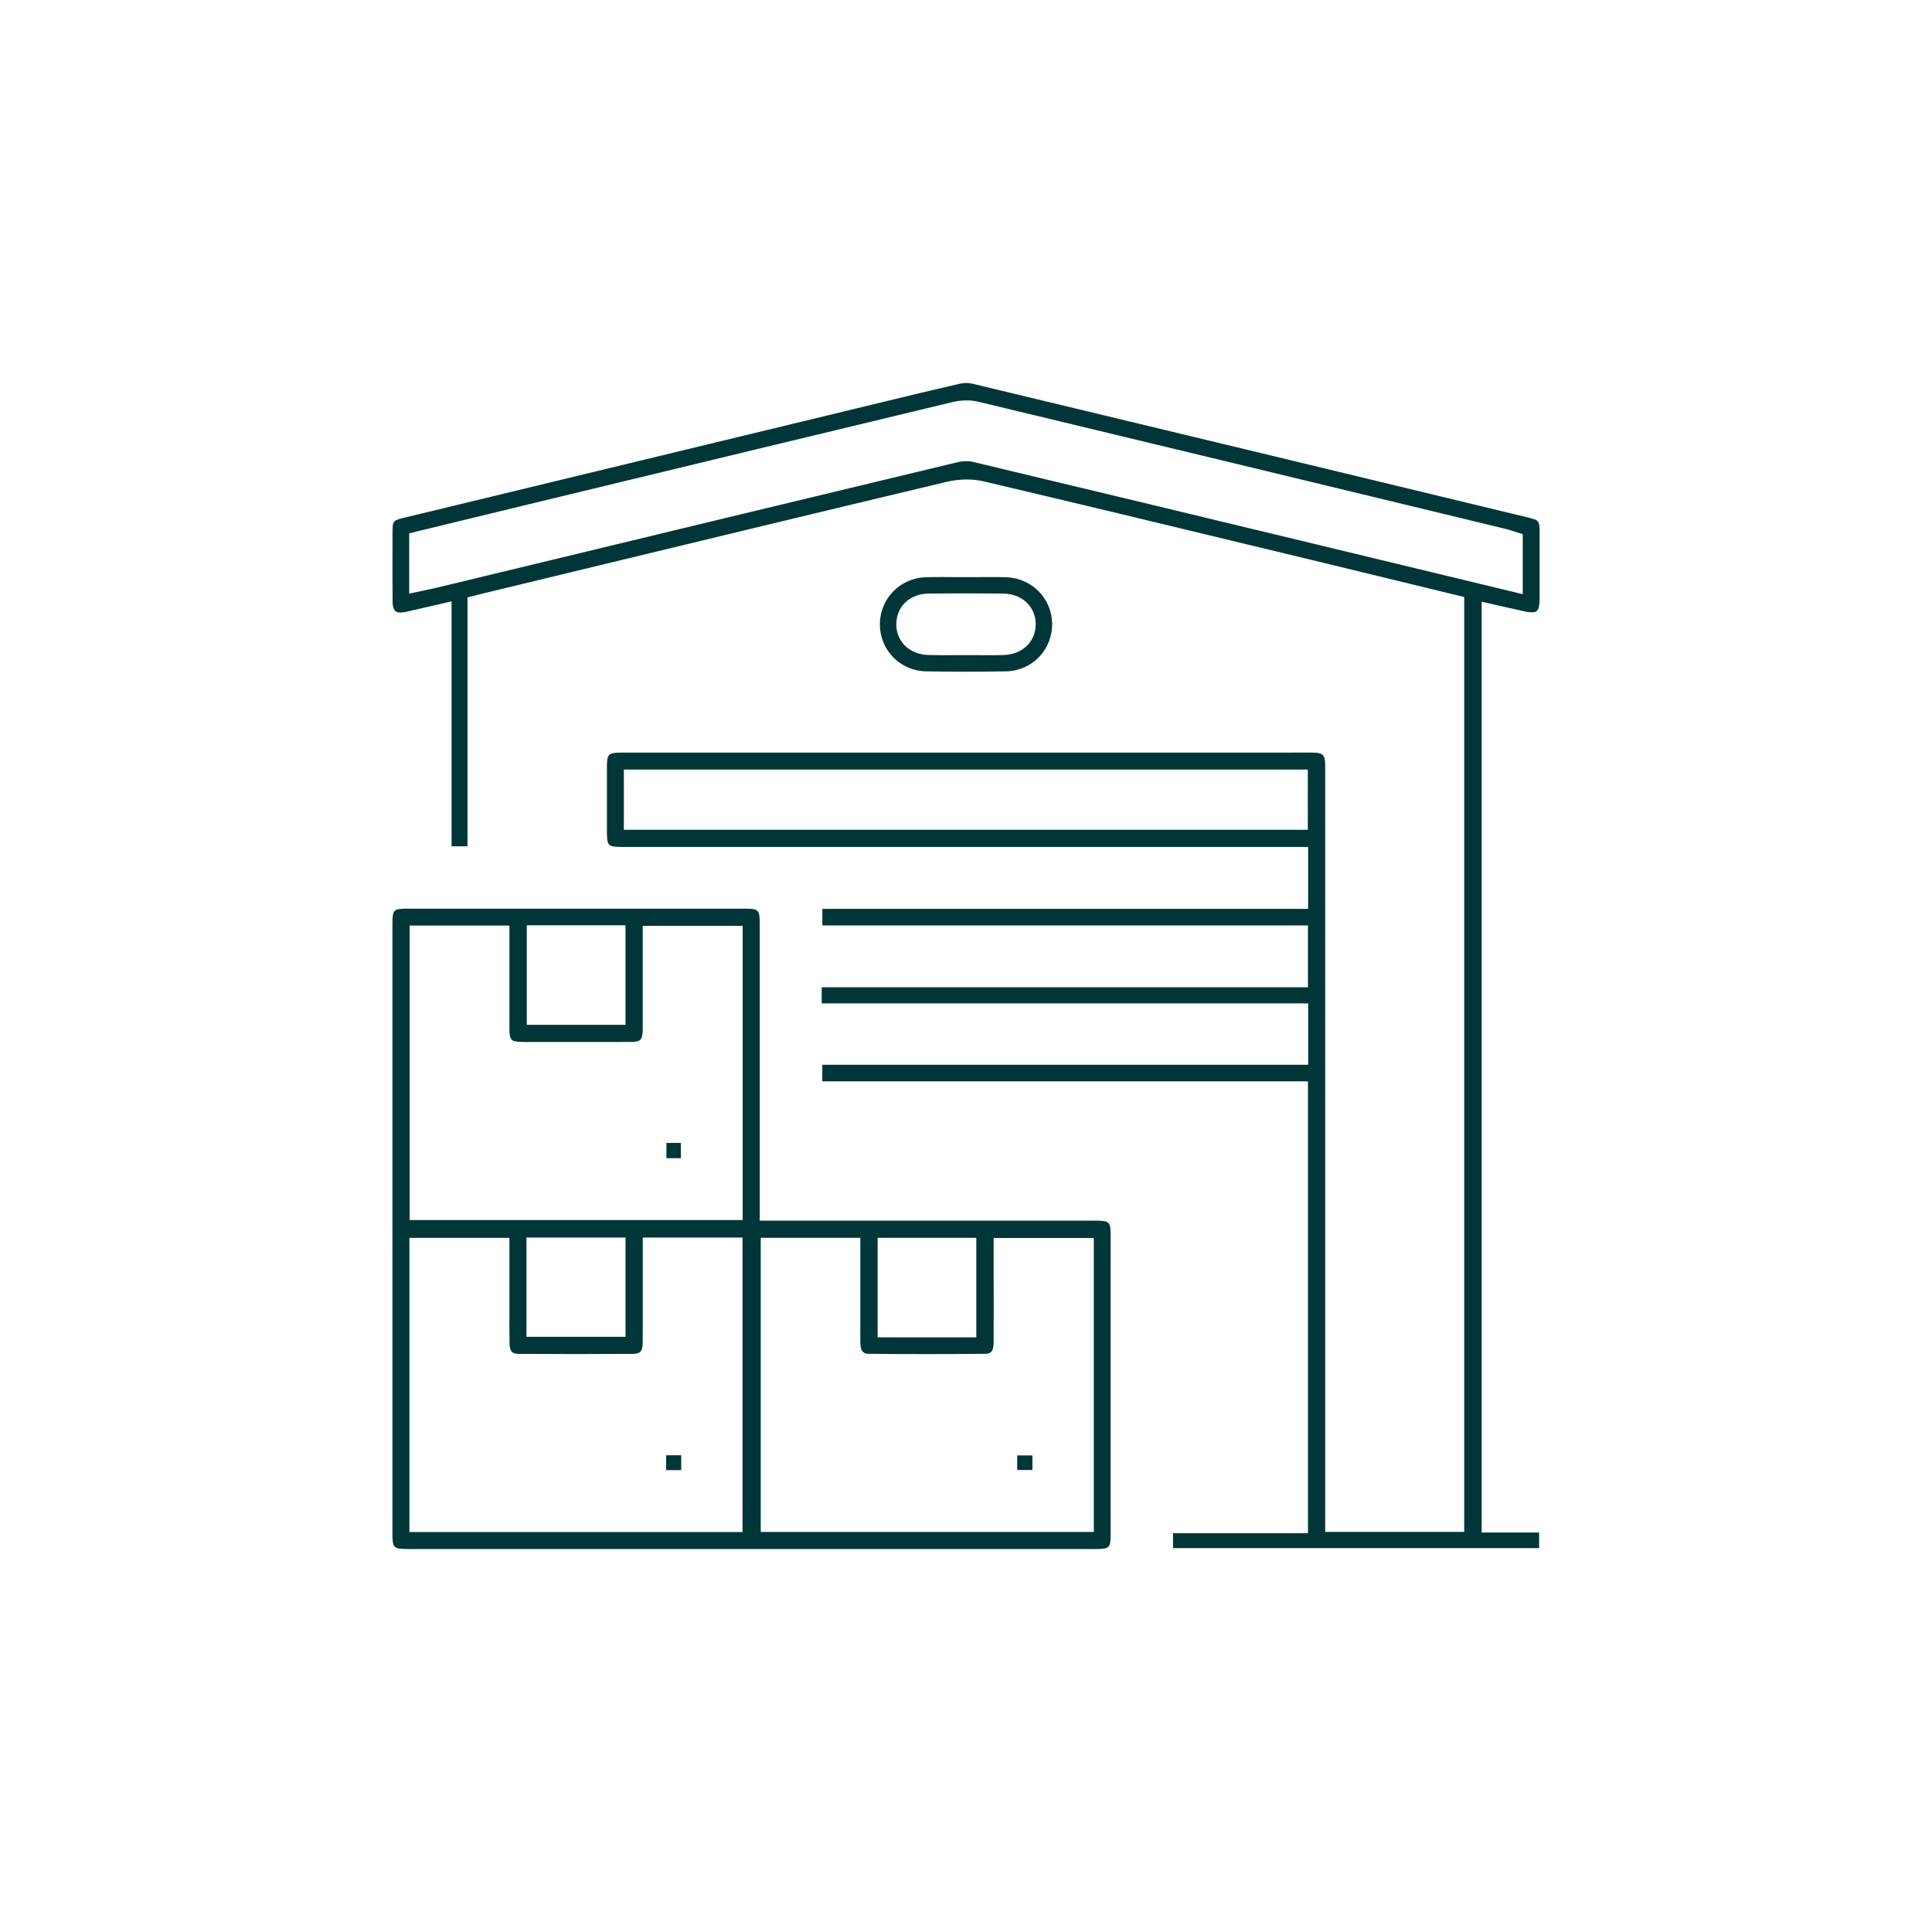
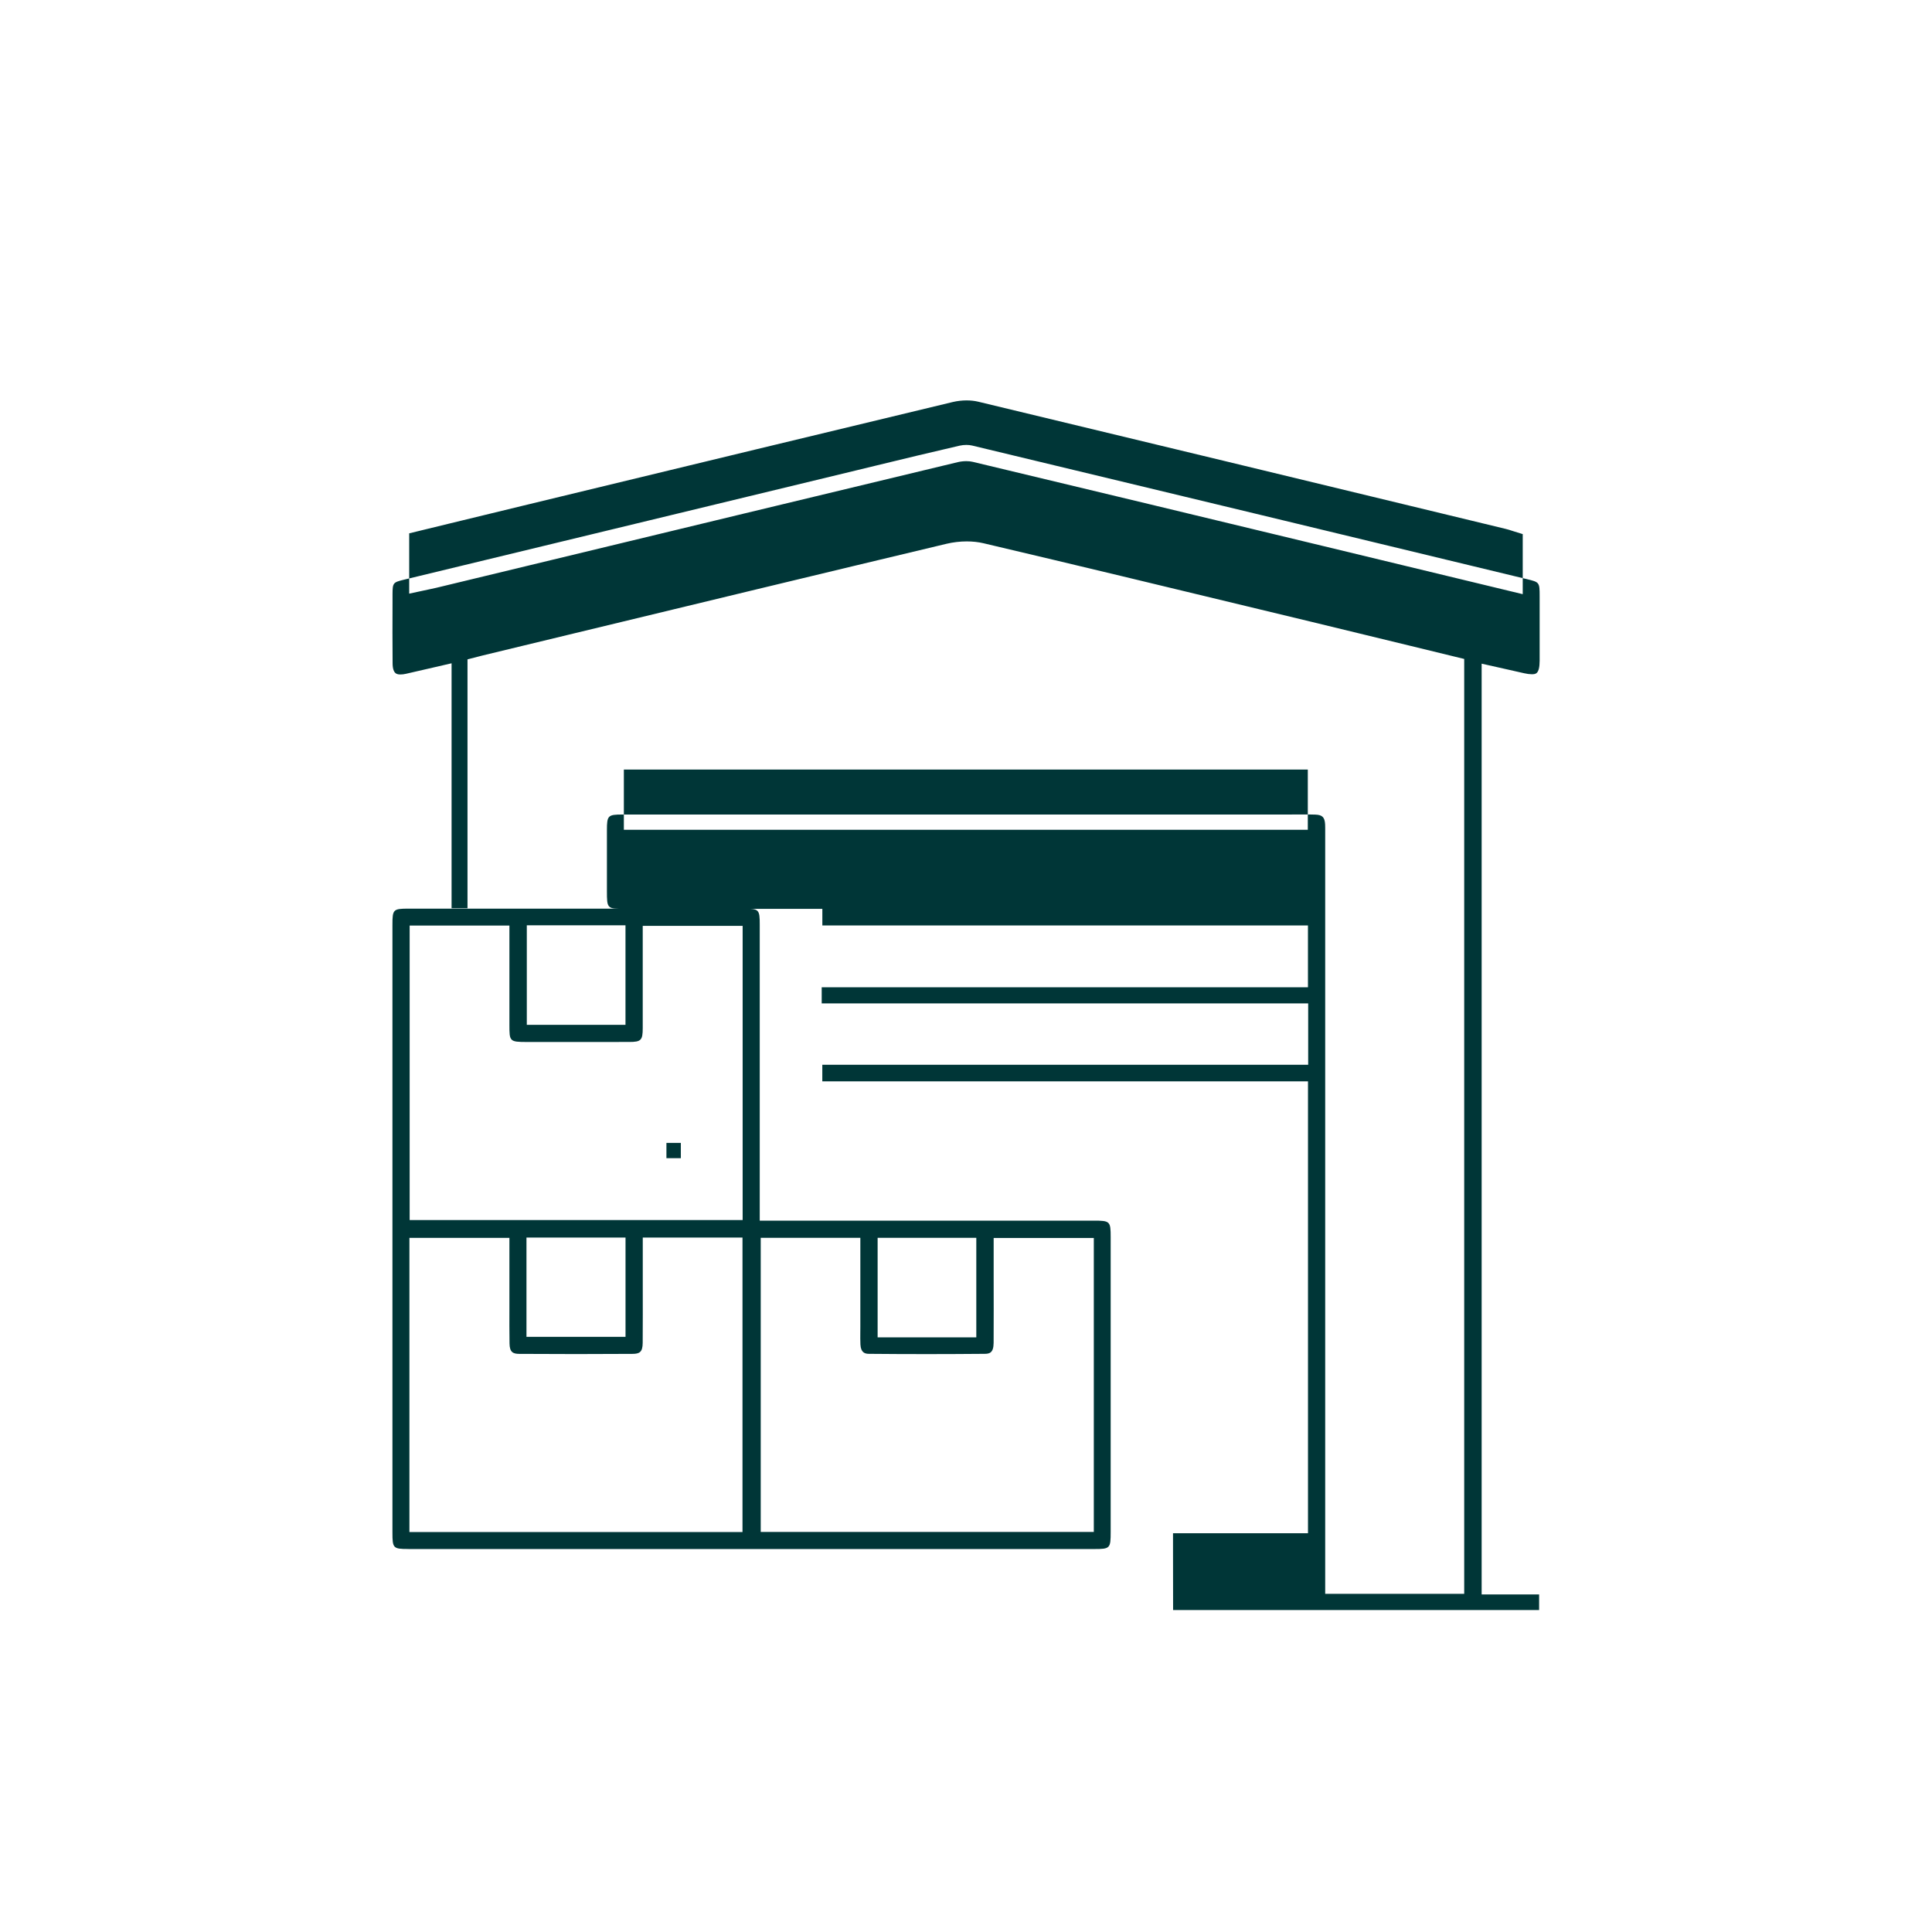
<svg xmlns="http://www.w3.org/2000/svg" id="a" data-name="Layer 1" viewBox="0 0 512 512">
  <defs>
    <style>
      .b {
        fill: #003637;
        stroke-width: 0px;
      }
    </style>
  </defs>
-   <path class="b" d="m310.86,410.27v-3.95h35.77v-119.75h-128.71v-4.39h128.76v-16.27h-128.92v-4.27h128.86v-16.39h-128.69v-4.39h128.74v-16.41h-181.05c-4.73,0-4.78-.04-4.78-4.73v-2.84c0-4.43,0-8.87,0-13.3,0-3.86.27-4.13,4.08-4.13h175.99c.77,0,1.55,0,2.32-.01.76,0,1.52-.01,2.28-.01,1.02,0,2.03,0,3.05.04,1.87.06,2.51.7,2.61,2.61.03.62.02,1.24.02,1.86v.89s0,201.14,0,201.14h36.84v-247.75l-14.17-3.45c-8.8-2.14-17.58-4.28-26.36-6.4l-13.49-3.25c-24.03-5.8-48.88-11.8-73.36-17.56-1.39-.33-2.89-.49-4.46-.49-1.78,0-3.63.22-5.36.63-33.34,7.95-67.21,16.14-99.96,24.05l-22.89,5.53c-.35.08-.7.17-1.13.29l-2.96.76v65.95h-4.22v-64.91l-6.45,1.49c-1.98.46-3.82.89-5.66,1.3-.51.12-.98.17-1.39.17h0c-.84,0-2.1-.01-2.13-2.91-.05-5.35-.04-10.81-.02-16.08v-2.29c.02-2.99.13-3.13,3.02-3.83,39.9-9.65,79.79-19.29,119.69-28.93l5.52-1.34c7.22-1.75,14.69-3.56,22.04-5.25.58-.13,1.2-.2,1.81-.2.55,0,1.08.06,1.54.17,51.62,12.38,103.26,24.84,146.97,35.39,3.35.81,3.41.82,3.41,4.53v2.6c0,4.83.02,9.67,0,14.5-.02,3.58-1.08,3.58-2.11,3.58-.56,0-1.22-.09-1.98-.26-1.68-.39-3.36-.76-5.09-1.15l-6.19-1.39v246.66h15.23v4.14h-97Zm-145.53-190.37h181.25v-15.96h-181.25v15.96Zm90.75-97.69c.62,0,1.19.06,1.7.18,31.02,7.41,62.55,15,93.04,22.35l52.72,12.72v-15.92l-2.11-.65c-.26-.08-.5-.16-.73-.23-.54-.18-1.09-.36-1.69-.5l-9.3-2.25c-42.75-10.33-86.95-21.01-130.44-31.45-.98-.24-2.04-.35-3.14-.35-1.2,0-2.45.15-3.61.42-34.58,8.3-69.73,16.79-103.72,25.01l-10.62,2.57c-6.34,1.53-12.69,3.08-19.03,4.62l-10.71,2.61v15.98l3.63-.78,1.31-.28c.84-.17,1.57-.33,2.29-.5l24.62-5.94c37.21-8.98,75.68-18.27,113.54-27.35.72-.17,1.5-.26,2.25-.26Z" />
+   <path class="b" d="m310.86,410.27v-3.95h35.77v-119.75h-128.71v-4.39h128.76v-16.27h-128.92v-4.27h128.86v-16.39h-128.69v-4.39h128.74h-181.05c-4.73,0-4.78-.04-4.78-4.73v-2.84c0-4.43,0-8.87,0-13.3,0-3.86.27-4.13,4.08-4.13h175.99c.77,0,1.55,0,2.32-.01.76,0,1.52-.01,2.28-.01,1.02,0,2.03,0,3.05.04,1.87.06,2.51.7,2.61,2.61.03.62.02,1.24.02,1.86v.89s0,201.14,0,201.14h36.84v-247.75l-14.17-3.45c-8.8-2.14-17.58-4.28-26.36-6.4l-13.49-3.25c-24.03-5.8-48.88-11.8-73.36-17.56-1.39-.33-2.89-.49-4.46-.49-1.78,0-3.63.22-5.36.63-33.34,7.95-67.21,16.14-99.96,24.05l-22.89,5.53c-.35.08-.7.17-1.13.29l-2.96.76v65.95h-4.22v-64.91l-6.45,1.49c-1.98.46-3.82.89-5.66,1.3-.51.12-.98.17-1.39.17h0c-.84,0-2.1-.01-2.13-2.91-.05-5.35-.04-10.81-.02-16.08v-2.29c.02-2.99.13-3.13,3.02-3.83,39.9-9.65,79.79-19.29,119.69-28.93l5.52-1.34c7.22-1.75,14.69-3.56,22.04-5.25.58-.13,1.2-.2,1.81-.2.55,0,1.08.06,1.54.17,51.62,12.38,103.26,24.84,146.97,35.39,3.35.81,3.41.82,3.41,4.53v2.6c0,4.83.02,9.67,0,14.5-.02,3.58-1.08,3.58-2.11,3.58-.56,0-1.22-.09-1.98-.26-1.68-.39-3.36-.76-5.09-1.15l-6.19-1.39v246.66h15.23v4.14h-97Zm-145.53-190.37h181.25v-15.96h-181.25v15.96Zm90.75-97.69c.62,0,1.19.06,1.7.18,31.02,7.41,62.55,15,93.04,22.35l52.72,12.72v-15.92l-2.11-.65c-.26-.08-.5-.16-.73-.23-.54-.18-1.09-.36-1.69-.5l-9.3-2.25c-42.75-10.33-86.95-21.01-130.44-31.45-.98-.24-2.04-.35-3.14-.35-1.2,0-2.45.15-3.61.42-34.58,8.3-69.73,16.79-103.72,25.01l-10.62,2.57c-6.34,1.53-12.69,3.08-19.03,4.62l-10.71,2.61v15.98l3.63-.78,1.31-.28c.84-.17,1.57-.33,2.29-.5l24.62-5.94c37.21-8.98,75.68-18.27,113.54-27.35.72-.17,1.5-.26,2.25-.26Z" />
  <path class="b" d="m108.22,410.5c-4.02,0-4.22-.2-4.22-4.31,0-53.71,0-107.43,0-161.14,0-4.05.2-4.25,4.28-4.25h88.79c4.07,0,4.27.2,4.27,4.26,0,17.32,0,34.63,0,51.95v26.47h88.5c4.33,0,4.5.16,4.5,4.36,0,26.05,0,52.1,0,78.15,0,4.35-.16,4.52-4.35,4.52h-90.88s-90.88,0-90.88,0Zm.28-4.49h88.27v-78.04h-26.43s0,10.59,0,12.73c0,4.98.02,10.12-.02,15.18-.02,2.48-.86,2.9-2.72,2.91-4.96.03-9.92.05-14.88.05s-10.07-.02-15.1-.05c-1.69-.01-2.55-.44-2.59-2.74-.05-3.07-.04-6.22-.03-9.26,0-1.31,0-2.62,0-3.93v-14.81h-26.5v77.96Zm93.1-.03h88.27v-77.9h-26.54v10.38c.01,5.86.02,11.63-.01,17.4-.02,2.68-1.09,2.91-2.38,2.92-5.03.04-10.06.07-15.1.07s-10.34-.02-15.52-.07c-1.13,0-2.19-.32-2.3-2.48-.05-1.04-.04-2.11-.03-3.23,0-.49.01-.97.01-1.46v-23.57h-26.4v77.93Zm30.98-51.56h26.15v-26.38h-26.15v26.38Zm-93.06-.14h26.25v-26.31h-26.25v26.31Zm-30.95-30.95h88.24v-77.96h-26.48v10.15c0,5.7,0,11.32,0,16.93,0,3.23-.44,3.68-3.57,3.68-3.9,0-7.8.01-11.7.01h-15.41c-4.65,0-4.65-.18-4.65-4.54v-26.31h-26.44v78.04Zm31.04-51.74h26.15v-26.38h-26.15v26.38Z" />
-   <path class="b" d="m255.98,178.01c-3.51,0-7.07-.03-10.57-.1-6.92-.13-12.29-5.67-12.23-12.61.06-6.74,5.44-12.17,12.26-12.34,1.3-.03,2.6-.04,3.9-.04,1.11,0,2.21,0,3.32.02,1.12,0,2.24.01,3.35.01s2.23,0,3.34-.01c1.1,0,2.2-.01,3.3-.01,1.31,0,2.62,0,3.92.04,6.81.18,12.2,5.6,12.25,12.34.06,6.93-5.32,12.47-12.24,12.6-3.52.07-7.09.1-10.61.1Zm.05-20.76c-3.3,0-6.61.02-9.91.05-4.91.05-8.44,3.29-8.59,7.88-.07,2.18.68,4.22,2.11,5.74,1.57,1.66,3.85,2.61,6.44,2.67,1.28.03,2.55.04,3.83.04.99,0,1.99,0,2.98-.01.98,0,1.96-.01,2.94-.01s2.02,0,3.04.01c1.02,0,2.05.01,3.07.01,1.32,0,2.65,0,3.97-.04,4.89-.11,8.41-3.36,8.56-7.89.07-2.21-.7-4.27-2.16-5.79-1.58-1.65-3.87-2.58-6.44-2.6-3.28-.04-6.56-.05-9.84-.05Z" />
  <rect class="b" x="176.61" y="302.88" width="3.82" height="4.05" />
-   <rect class="b" x="176.54" y="385.66" width="3.99" height="3.94" />
-   <rect class="b" x="269.57" y="385.7" width="4.03" height="3.86" />
</svg>